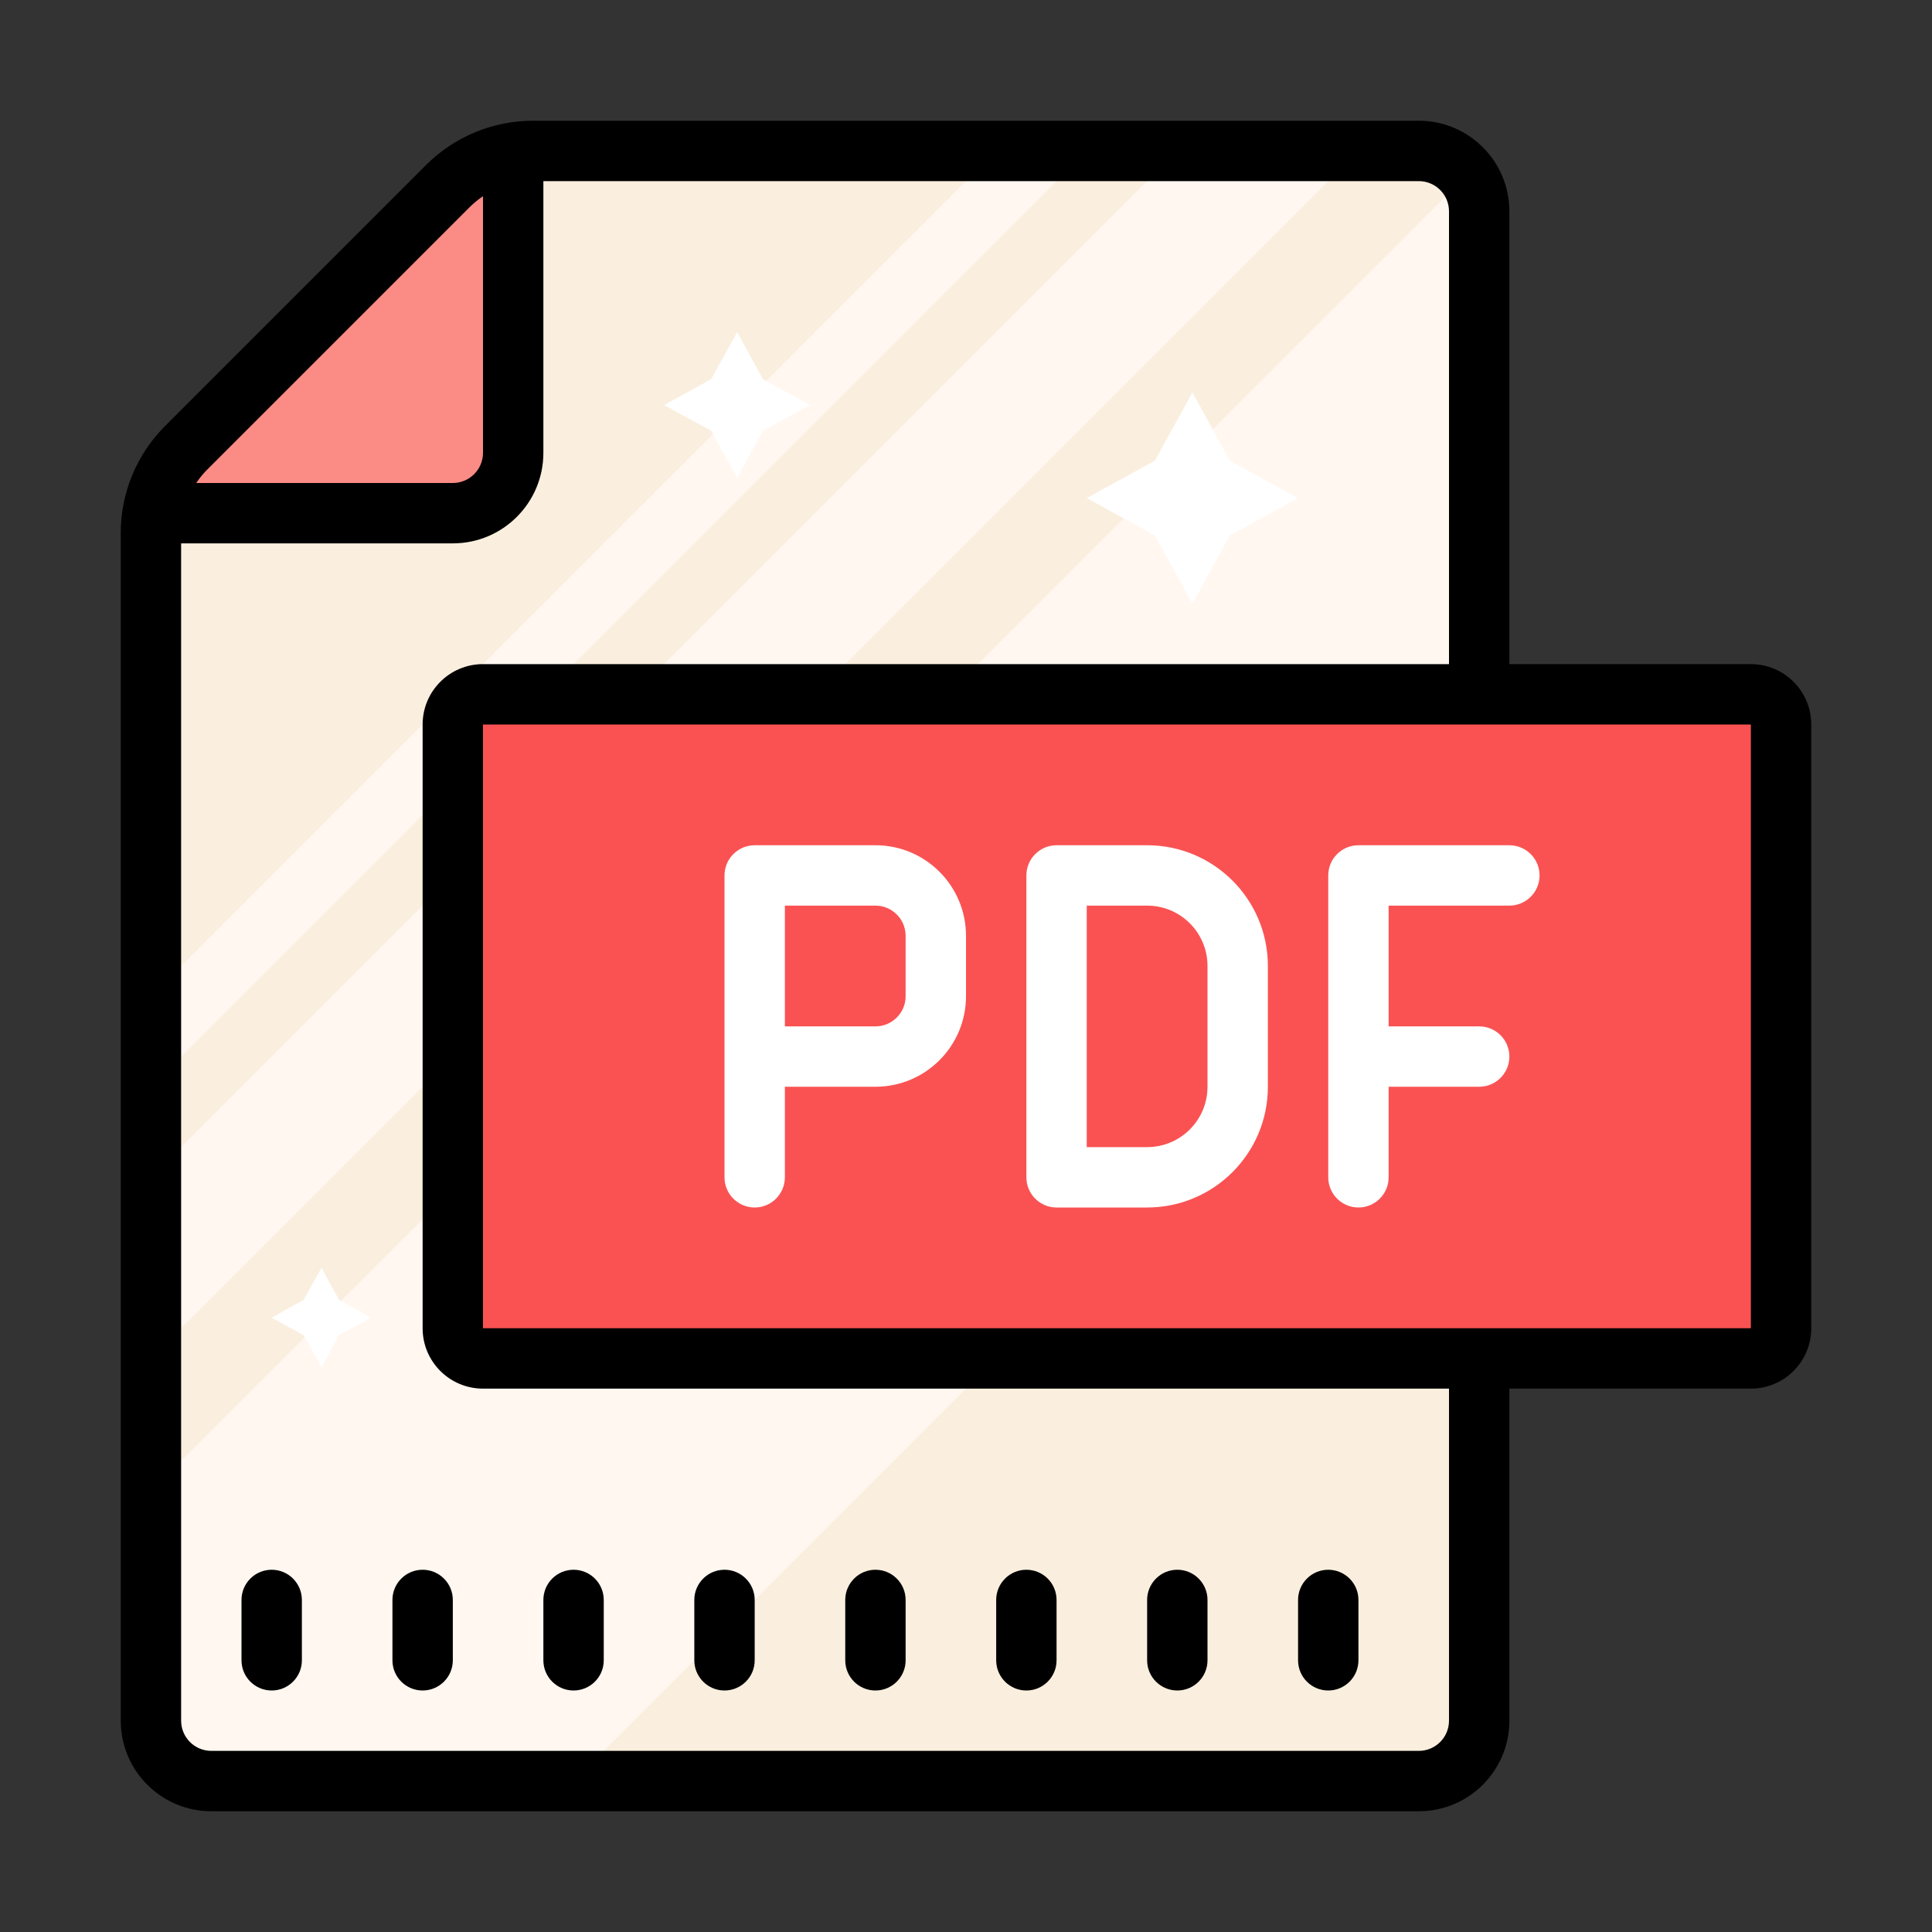
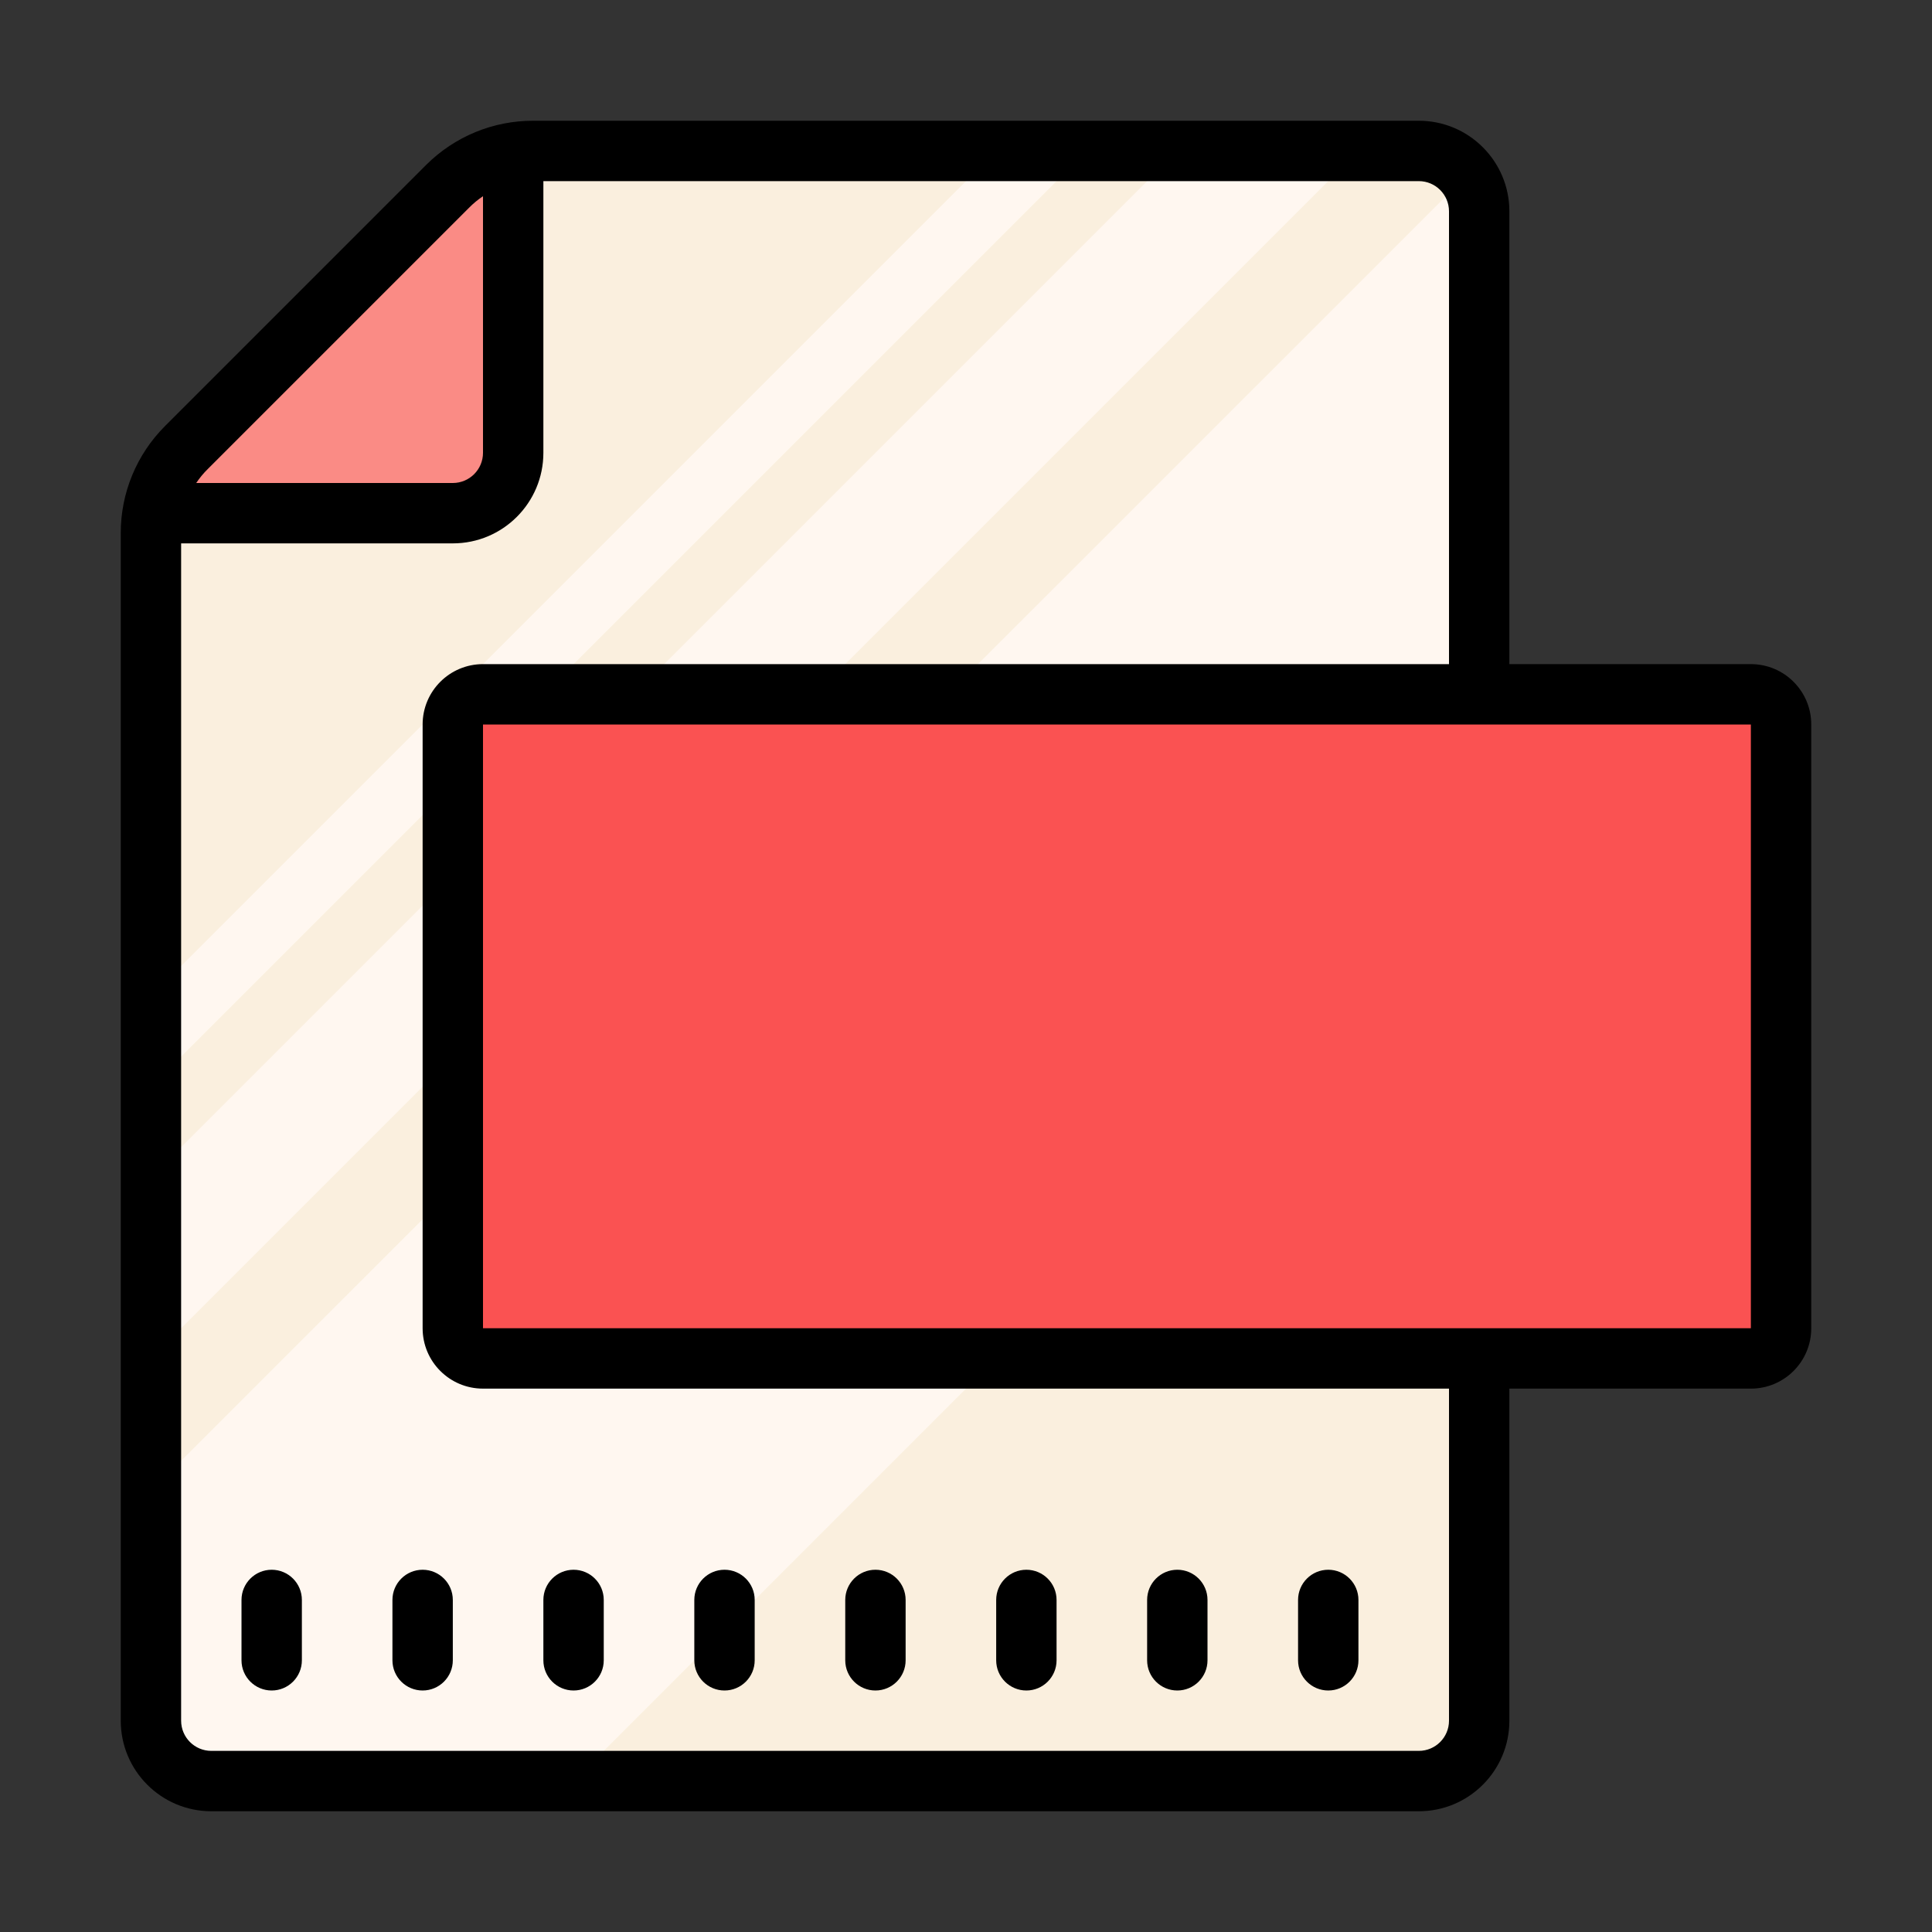
<svg xmlns="http://www.w3.org/2000/svg" viewBox="0,0,256,256" width="64px" height="64px">
  <rect x="0" y="0" width="256" height="256" fill="#333333" stroke="none" />
  <g fill="none" fill-rule="nonzero" stroke="none" stroke-width="1" stroke-linecap="butt" stroke-linejoin="miter" stroke-miterlimit="10" stroke-dasharray="" stroke-dashoffset="0" font-family="none" font-weight="none" font-size="none" text-anchor="none" style="mix-blend-mode: normal">
    <g transform="scale(4,4)">
      <path d="M17.24,4.94h28.76c1.657,0 3,1.343 3,3v48c0,1.657 -1.343,3 -3,3h-38c-1.657,0 -3,-1.343 -3,-3v-38.76c0.001,-0.795 0.317,-1.558 0.88,-2.12l9.24,-9.24c0.562,-0.563 1.325,-0.879 2.12,-0.88z" fill="#faefde" />
      <path d="M5,59l-0.15,-9.46l43.49,-43.48l0.66,22.94l-30,30zM4.85,39.15l34.21,-34.21l5.75,0.25l-39.81,39.81zM4.85,33.15l28.15,-28.15h3l-31.15,31.15z" fill="#fff7f0" />
-       <path d="M39.5,13l1.24,2.26l2.26,1.24l-2.26,1.24l-1.24,2.26l-1.24,-2.26l-2.26,-1.24l2.26,-1.24zM24.42,11l0.85,1.56l1.57,0.86l-1.57,0.85l-0.85,1.57l-0.86,-1.57l-1.56,-0.85l1.56,-0.86zM10.65,42l0.58,1.06l1.07,0.59l-1.07,0.58l-0.58,1.07l-0.59,-1.07l-1.06,-0.58l1.06,-0.59z" fill="#ffffff" />
      <path d="M17,5v12h-12z" fill-opacity="0.631" fill="#fa5252" />
      <path d="M15,23h44v22h-44z" fill="#fa5252" />
      <path d="M9,52c-0.552,0 -1,0.448 -1,1v2c0,0.552 0.448,1 1,1c0.552,0 1,-0.448 1,-1v-2c0,-0.552 -0.448,-1 -1,-1zM14,52c-0.552,0 -1,0.448 -1,1v2c0,0.552 0.448,1 1,1c0.552,0 1,-0.448 1,-1v-2c0,-0.552 -0.448,-1 -1,-1zM19,56c0.552,0 1,-0.448 1,-1v-2c0,-0.552 -0.448,-1 -1,-1c-0.552,0 -1,0.448 -1,1v2c0,0.552 0.448,1 1,1zM24,56c0.552,0 1,-0.448 1,-1v-2c0,-0.552 -0.448,-1 -1,-1c-0.552,0 -1,0.448 -1,1v2c0,0.552 0.448,1 1,1zM29,56c0.552,0 1,-0.448 1,-1v-2c0,-0.552 -0.448,-1 -1,-1c-0.552,0 -1,0.448 -1,1v2c0,0.552 0.448,1 1,1zM34,56c0.552,0 1,-0.448 1,-1v-2c0,-0.552 -0.448,-1 -1,-1c-0.552,0 -1,0.448 -1,1v2c0,0.552 0.448,1 1,1zM39,56c0.552,0 1,-0.448 1,-1v-2c0,-0.552 -0.448,-1 -1,-1c-0.552,0 -1,0.448 -1,1v2c0,0.552 0.448,1 1,1zM44,56c0.552,0 1,-0.448 1,-1v-2c0,-0.552 -0.448,-1 -1,-1c-0.552,0 -1,0.448 -1,1v2c0,0.552 0.448,1 1,1z" fill="#000000" />
      <path d="M58,22h-8v-15c0,-1.657 -1.343,-3 -3,-3h-29.34c-1.327,-0.002 -2.6,0.523 -3.54,1.46l-8.66,8.66c-0.937,0.94 -1.462,2.213 -1.46,3.54v39.34c0,1.657 1.343,3 3,3h40c1.657,0 3,-1.343 3,-3v-11h8c1.105,0 2,-0.895 2,-2v-20c0,-1.105 -0.895,-2 -2,-2zM15.54,6.88c0.14,-0.142 0.294,-0.269 0.46,-0.38v8.5c0,0.552 -0.448,1 -1,1h-8.5c0.111,-0.166 0.238,-0.32 0.38,-0.46zM48,57c0,0.552 -0.448,1 -1,1h-40c-0.552,0 -1,-0.448 -1,-1v-39h9c1.657,0 3,-1.343 3,-3v-9h29c0.552,0 1,0.448 1,1v15h-32c-1.105,0 -2,0.895 -2,2v20c0,1.105 0.895,2 2,2h32zM58,44h-42v-20h42z" fill="#000000" />
-       <path d="M45,40c0.552,0 1,-0.448 1,-1v-3h3c0.552,0 1,-0.448 1,-1c0,-0.552 -0.448,-1 -1,-1h-3v-4h4c0.552,0 1,-0.448 1,-1c0,-0.552 -0.448,-1 -1,-1h-5c-0.552,0 -1,0.448 -1,1v10c0,0.552 0.448,1 1,1zM25,40c0.552,0 1,-0.448 1,-1v-3h3c1.657,0 3,-1.343 3,-3v-2c0,-1.657 -1.343,-3 -3,-3h-4c-0.552,0 -1,0.448 -1,1v10c0,0.552 0.448,1 1,1zM26,30h3c0.552,0 1,0.448 1,1v2c0,0.552 -0.448,1 -1,1h-3zM35,40h3c2.209,0 4,-1.791 4,-4v-4c0,-2.209 -1.791,-4 -4,-4h-3c-0.552,0 -1,0.448 -1,1v10c0,0.552 0.448,1 1,1zM36,30h2c1.105,0 2,0.895 2,2v4c0,1.105 -0.895,2 -2,2h-2z" fill="#ffffff" />
    </g>
  </g>
</svg>